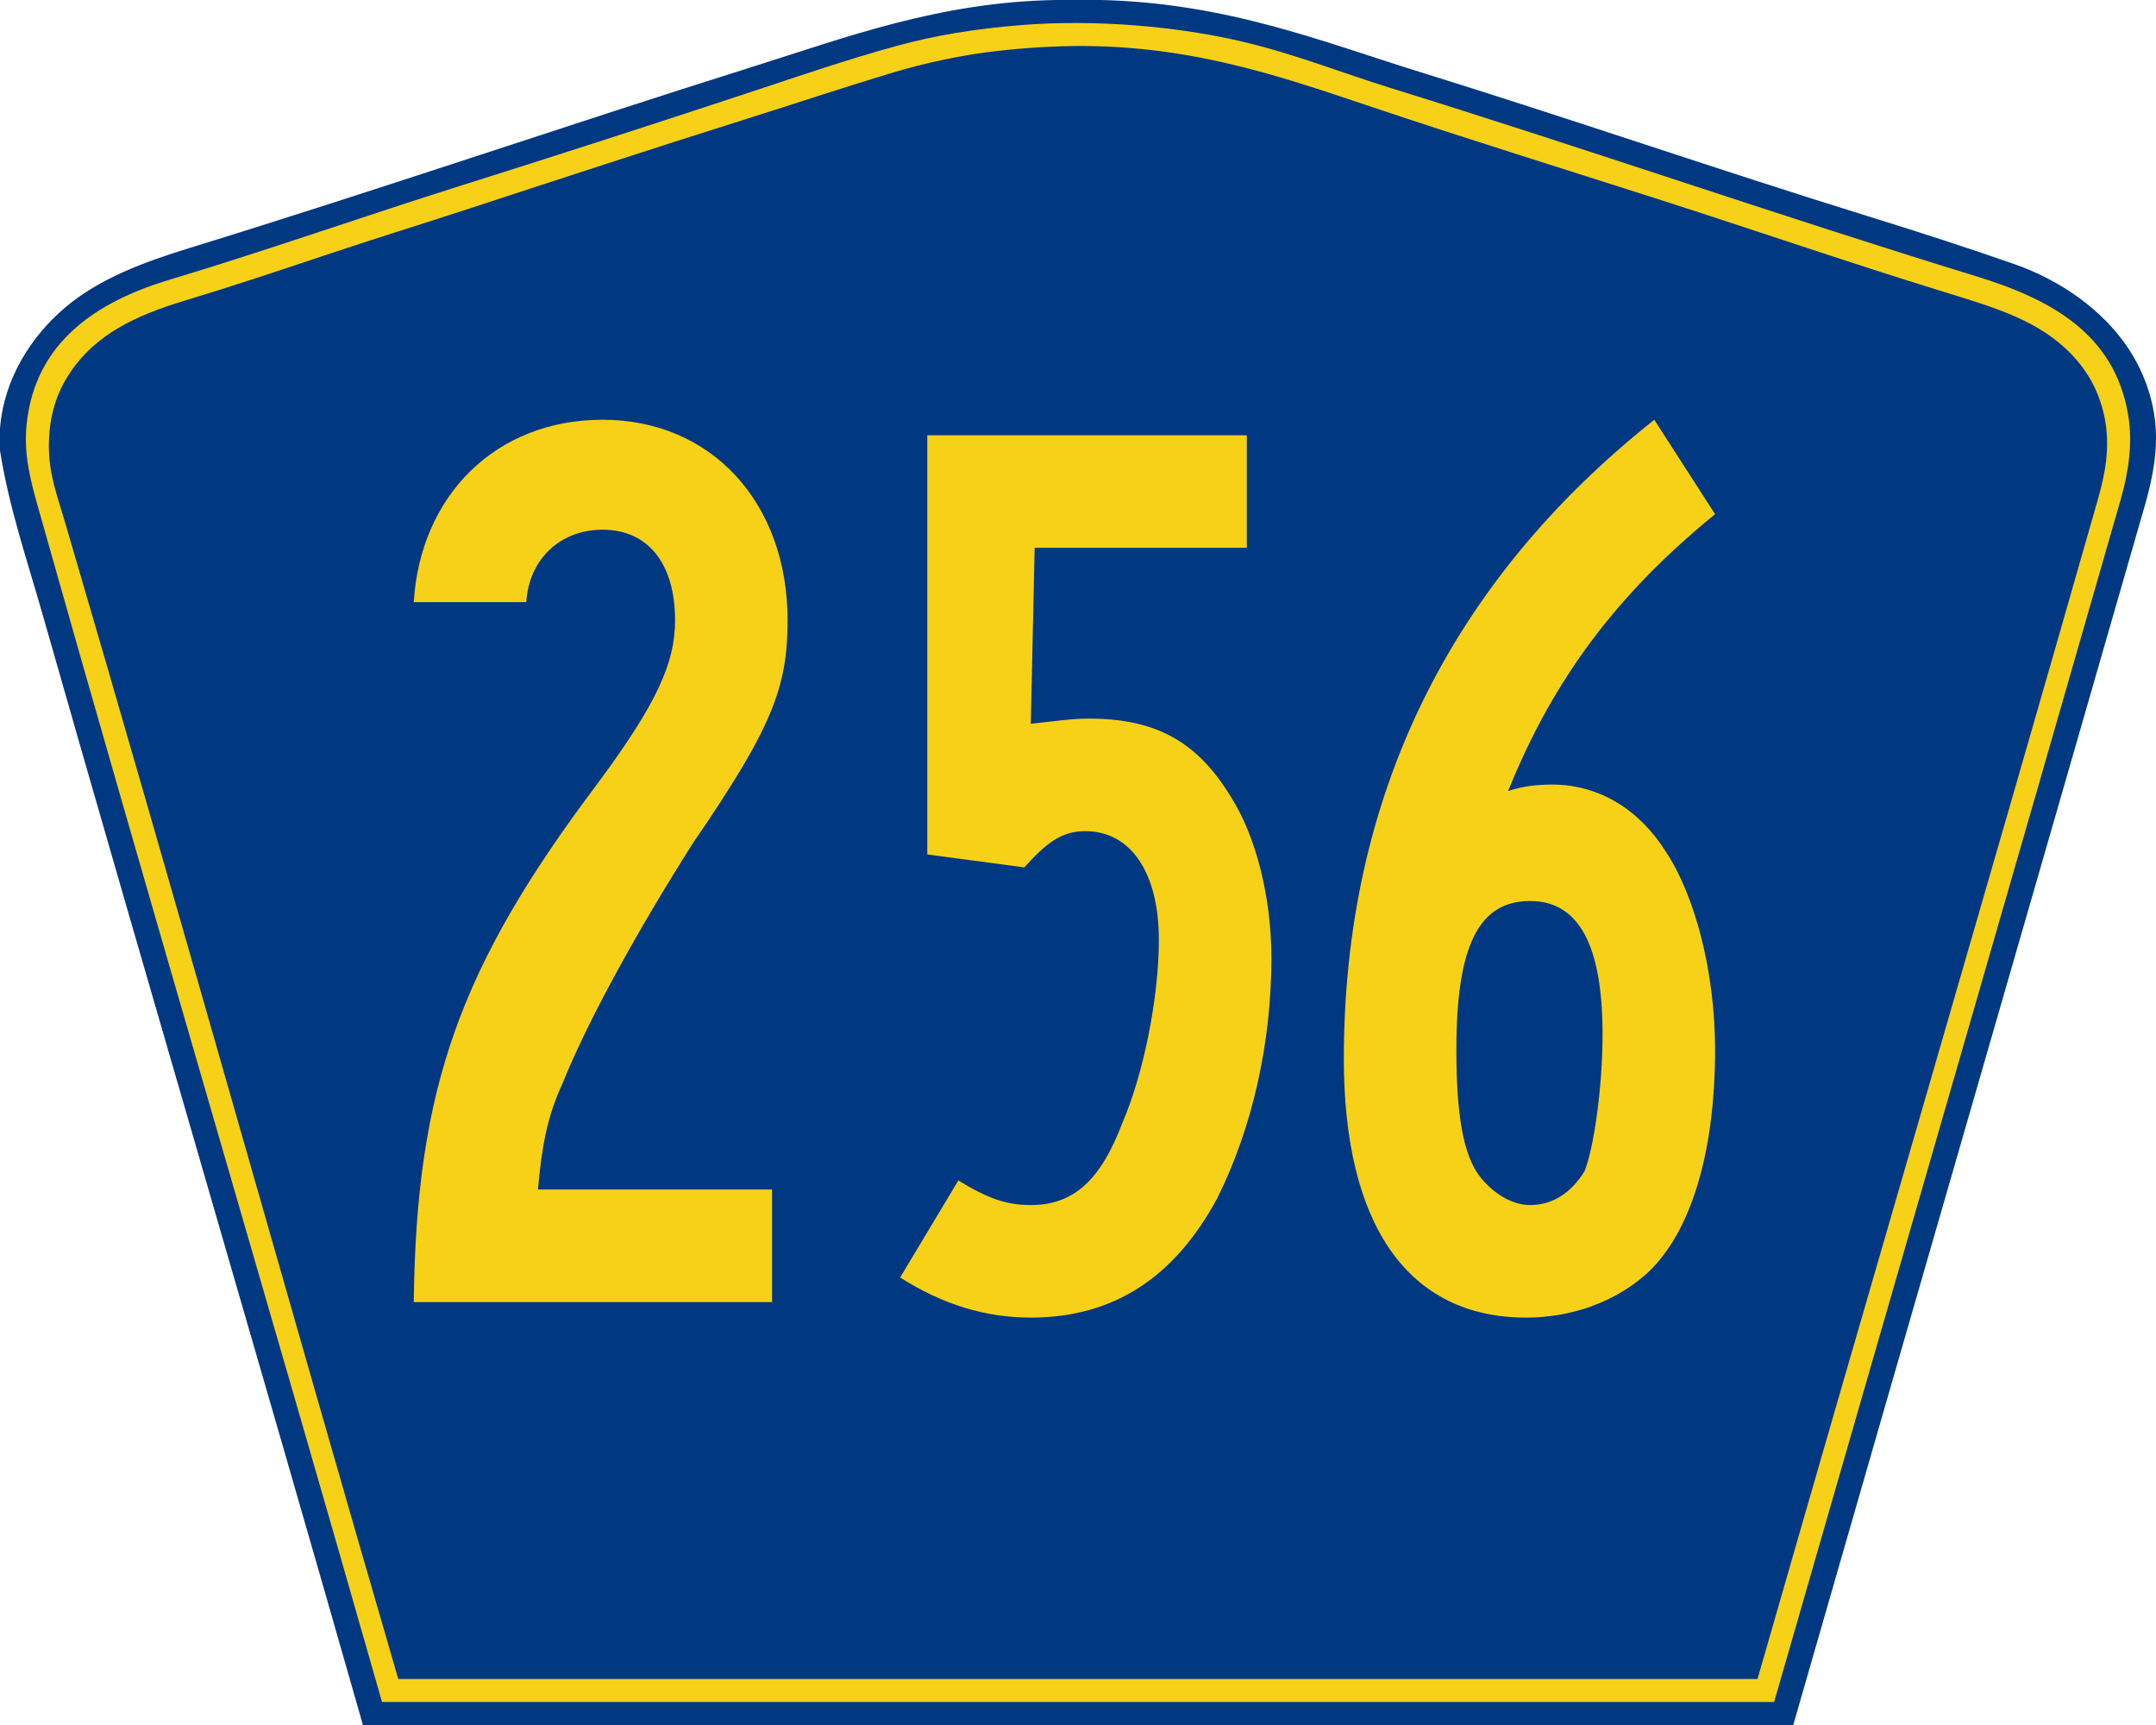
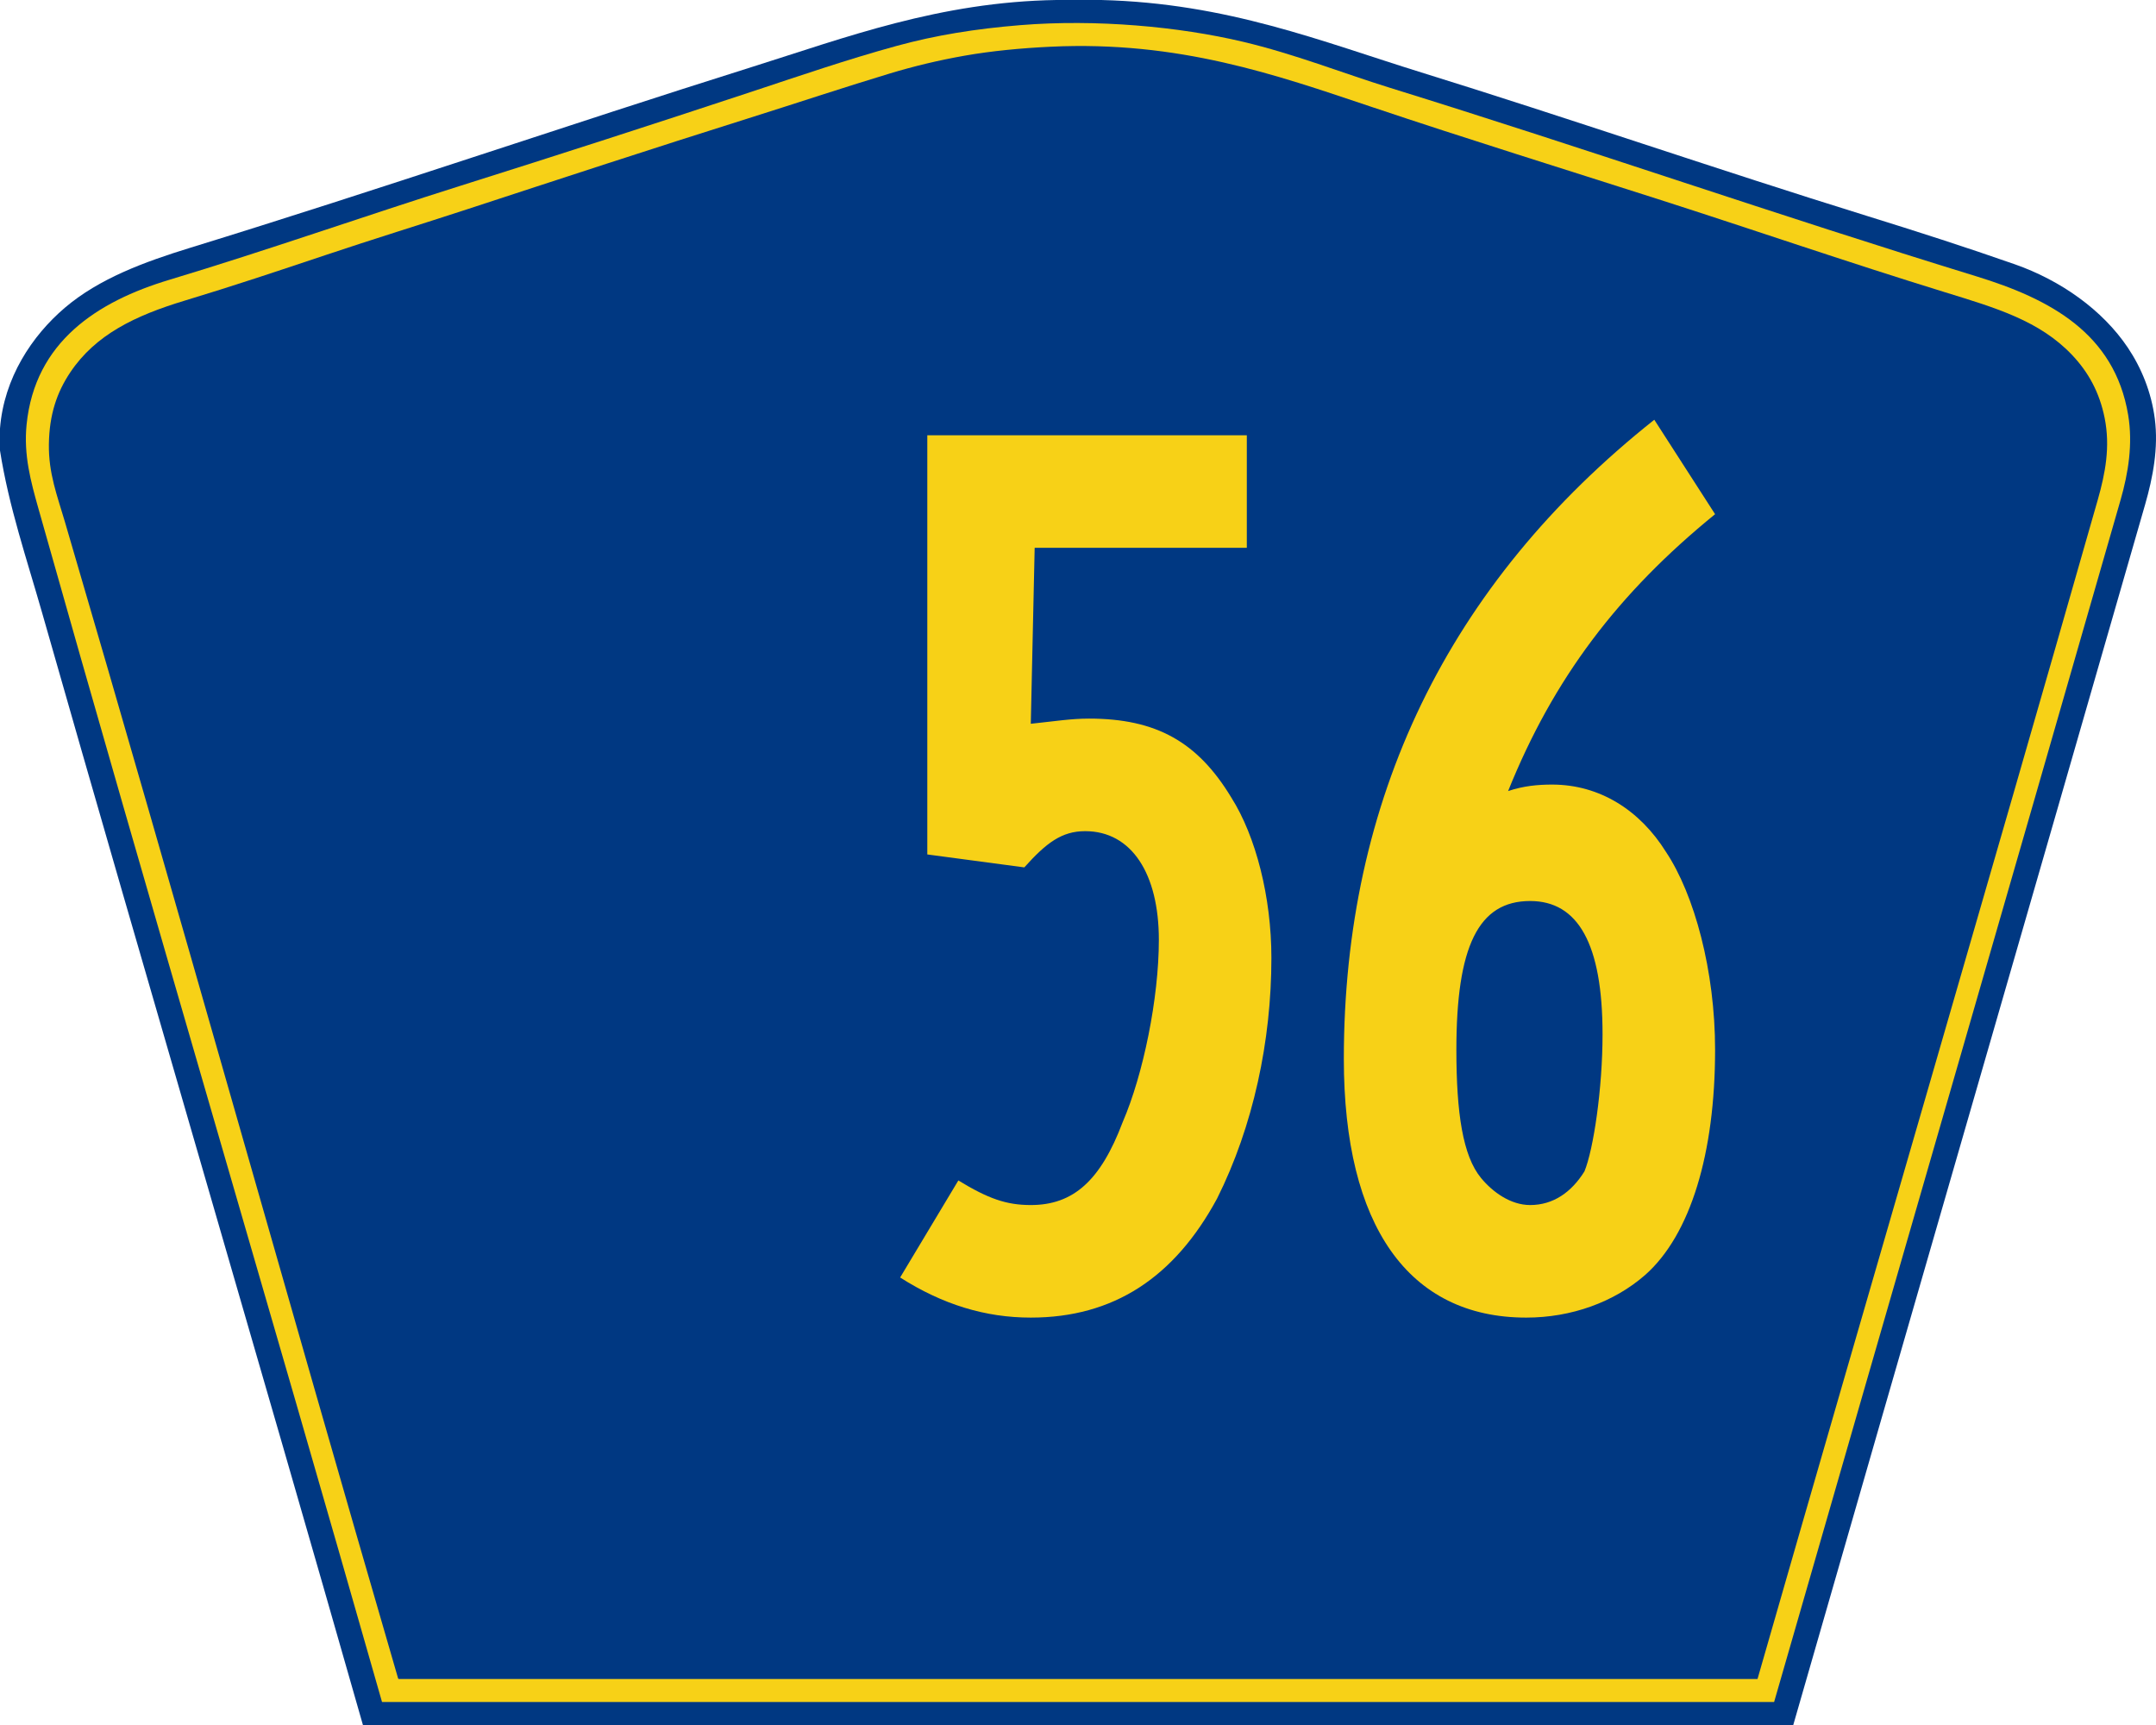
<svg xmlns="http://www.w3.org/2000/svg" version="1.1" id="PR_Secondary_Wide" width="750" height="600" viewBox="0 0 750 600" overflow="visible" enable-background="new 0 0 750 600" xml:space="preserve">
  <g id="Guides">
</g>
  <path id="Outer" fill-rule="evenodd" clip-rule="evenodd" fill="#003882" d="M367.472,0c5.201,0,10.401,0,15.603,0  c44.009,1.097,76.678,14.447,111.368,25.2c51.117,15.844,102.992,33.783,155.055,49.92c17.227,5.339,34.5,10.895,51.364,16.8  c15.928,5.577,30.537,15.861,39.363,29.04c4.692,7.007,8.163,15.438,9.361,24.72c1.306,10.12-0.654,20.346-3.36,29.76  C705.841,315.928,664.66,457.882,623.814,600c-165.854,0-331.709,0-497.563,0C89.38,470.705,51.519,342.402,14.642,213.119  C9.352,194.574,3.053,176.197,0,156.72c0-2.561,0-5.12,0-7.681c1.371-17.575,11.111-32.249,22.562-41.999  C34.48,96.893,50.135,91.117,66.246,86.16c65.522-20.159,130.69-42.532,195.377-62.88C294.184,13.038,326.852,0.649,367.472,0z" />
  <path id="Margin_2_" fill-rule="evenodd" clip-rule="evenodd" fill="#F7D117" d="M132.893,592  C93.089,452.37,52.194,314.584,13.328,176.759c-2.611-9.26-5.138-18.492-4.082-29.043c2.885-28.844,24.581-42.85,49.699-50.405  c33.896-10.196,68.037-22.233,101.077-32.643c34.384-10.833,67.794-21.631,101.078-32.644c17.146-5.673,33.545-11.323,50.899-16.082  c13.404-3.675,27.372-5.938,42.977-7.201c26.465-2.141,55.158,0.526,77.309,5.761c18.077,4.271,34.729,10.921,51.38,16.082  c69.03,21.392,134.544,44.251,203.837,65.526c25.564,7.85,48.097,19.799,52.819,48.245c1.672,10.068,0.052,20.141-2.641,29.523  C697.801,312.839,657.463,451.913,617.155,592C455.734,592,294.313,592,132.893,592z" />
  <path id="Inner_2_" fill-rule="evenodd" clip-rule="evenodd" fill="#003882" d="M611.382,583.991c-157.477,0-314.952,0-472.429,0  c-0.278,0.039-0.427-0.053-0.479-0.24C99.31,449.247,61.858,315.27,22.527,181.338c-2.619-8.917-5.677-16.719-5.521-26.875  c0.157-10.28,2.766-17.976,7.442-24.956c8.773-13.097,22.532-19.729,39.849-24.956c16.166-4.88,32.686-10.373,48.971-15.838  c16.497-5.536,33.002-10.611,48.972-15.837c32.978-10.793,65.297-21.409,97.941-31.675c16.808-5.285,32.772-10.625,49.212-15.598  c8.467-2.561,17.096-4.638,26.166-6.238c9.241-1.631,19.609-2.629,30.007-3.12c44.659-2.109,78.292,9.771,111.386,20.877  c33.337,11.188,66.795,21.564,99.862,32.154c32.821,10.512,66.562,22.152,99.863,32.395c17.71,5.447,32.901,9.921,44.169,21.836  c5.627,5.948,9.487,12.935,11.283,21.836c2.015,9.991,0.252,19.262-2.4,28.555C690.799,310.321,650.855,446.543,611.382,583.991z" />
  <g>
-     <path fill="#F7D117" d="M241.127,293.147c-18,28.35-36,60.3-45.45,83.7c-5.4,11.7-7.2,22.05-8.55,36.899h81.449v39.15H143.928   c0.9-74.25,15.75-116.55,64.349-180.899c20.25-27.45,26.55-41.399,26.55-56.25c0-19.8-9.45-31.5-25.2-31.5   c-14.85,0-25.65,10.35-26.55,25.2h-39.149c2.25-36.9,28.35-63.45,65.699-63.45c37.8,0,64.35,28.8,64.35,69.75   C273.977,239.147,268.577,253.097,241.127,293.147z" />
    <path fill="#F7D117" d="M423.375,416.896c-14.85,27.449-35.999,41.399-64.799,41.399c-15.75,0-30.6-4.5-45.45-13.95l20.25-33.75   c10.35,6.301,16.65,8.551,25.2,8.551c14.85,0,24.3-8.551,31.95-28.801c7.2-16.649,12.6-43.199,12.6-63.449   c0-22.949-9.449-37.799-25.649-37.799c-8.1,0-13.5,4.05-21.15,12.6l-33.75-4.5V151.398h111.149v39.15h-73.8l-1.35,61.2   c8.55-0.9,13.95-1.8,20.25-1.8c23.4,0,37.8,8.1,49.5,27.45c8.55,13.5,13.95,34.65,13.95,55.8   C442.275,361.996,435.976,391.696,423.375,416.896z" />
    <path fill="#F7D117" d="M572.321,443.446c-10.8,9.45-25.649,14.85-41.399,14.85c-40.949,0-63.449-31.95-63.449-89.999   c0-90,35.999-165.149,107.999-222.299l21.149,32.85c-33.749,27.45-56.249,57.15-71.999,96.299c5.399-1.8,10.35-2.25,15.3-2.25   c16.65,0,30.6,9,39.6,23.399c9.9,14.85,17.1,41.4,17.1,68.85C596.621,401.146,588.071,429.496,572.321,443.446z M532.271,313.396   c-17.999,0-25.649,15.75-25.649,51.75c0,22.05,2.25,36.9,8.55,44.55c4.05,4.95,10.351,9.45,17.1,9.45c8.101,0,14.4-4.5,18.9-11.7   c3.15-7.649,6.3-28.8,6.3-47.7C557.472,328.247,548.922,313.396,532.271,313.396z" />
  </g>
</svg>